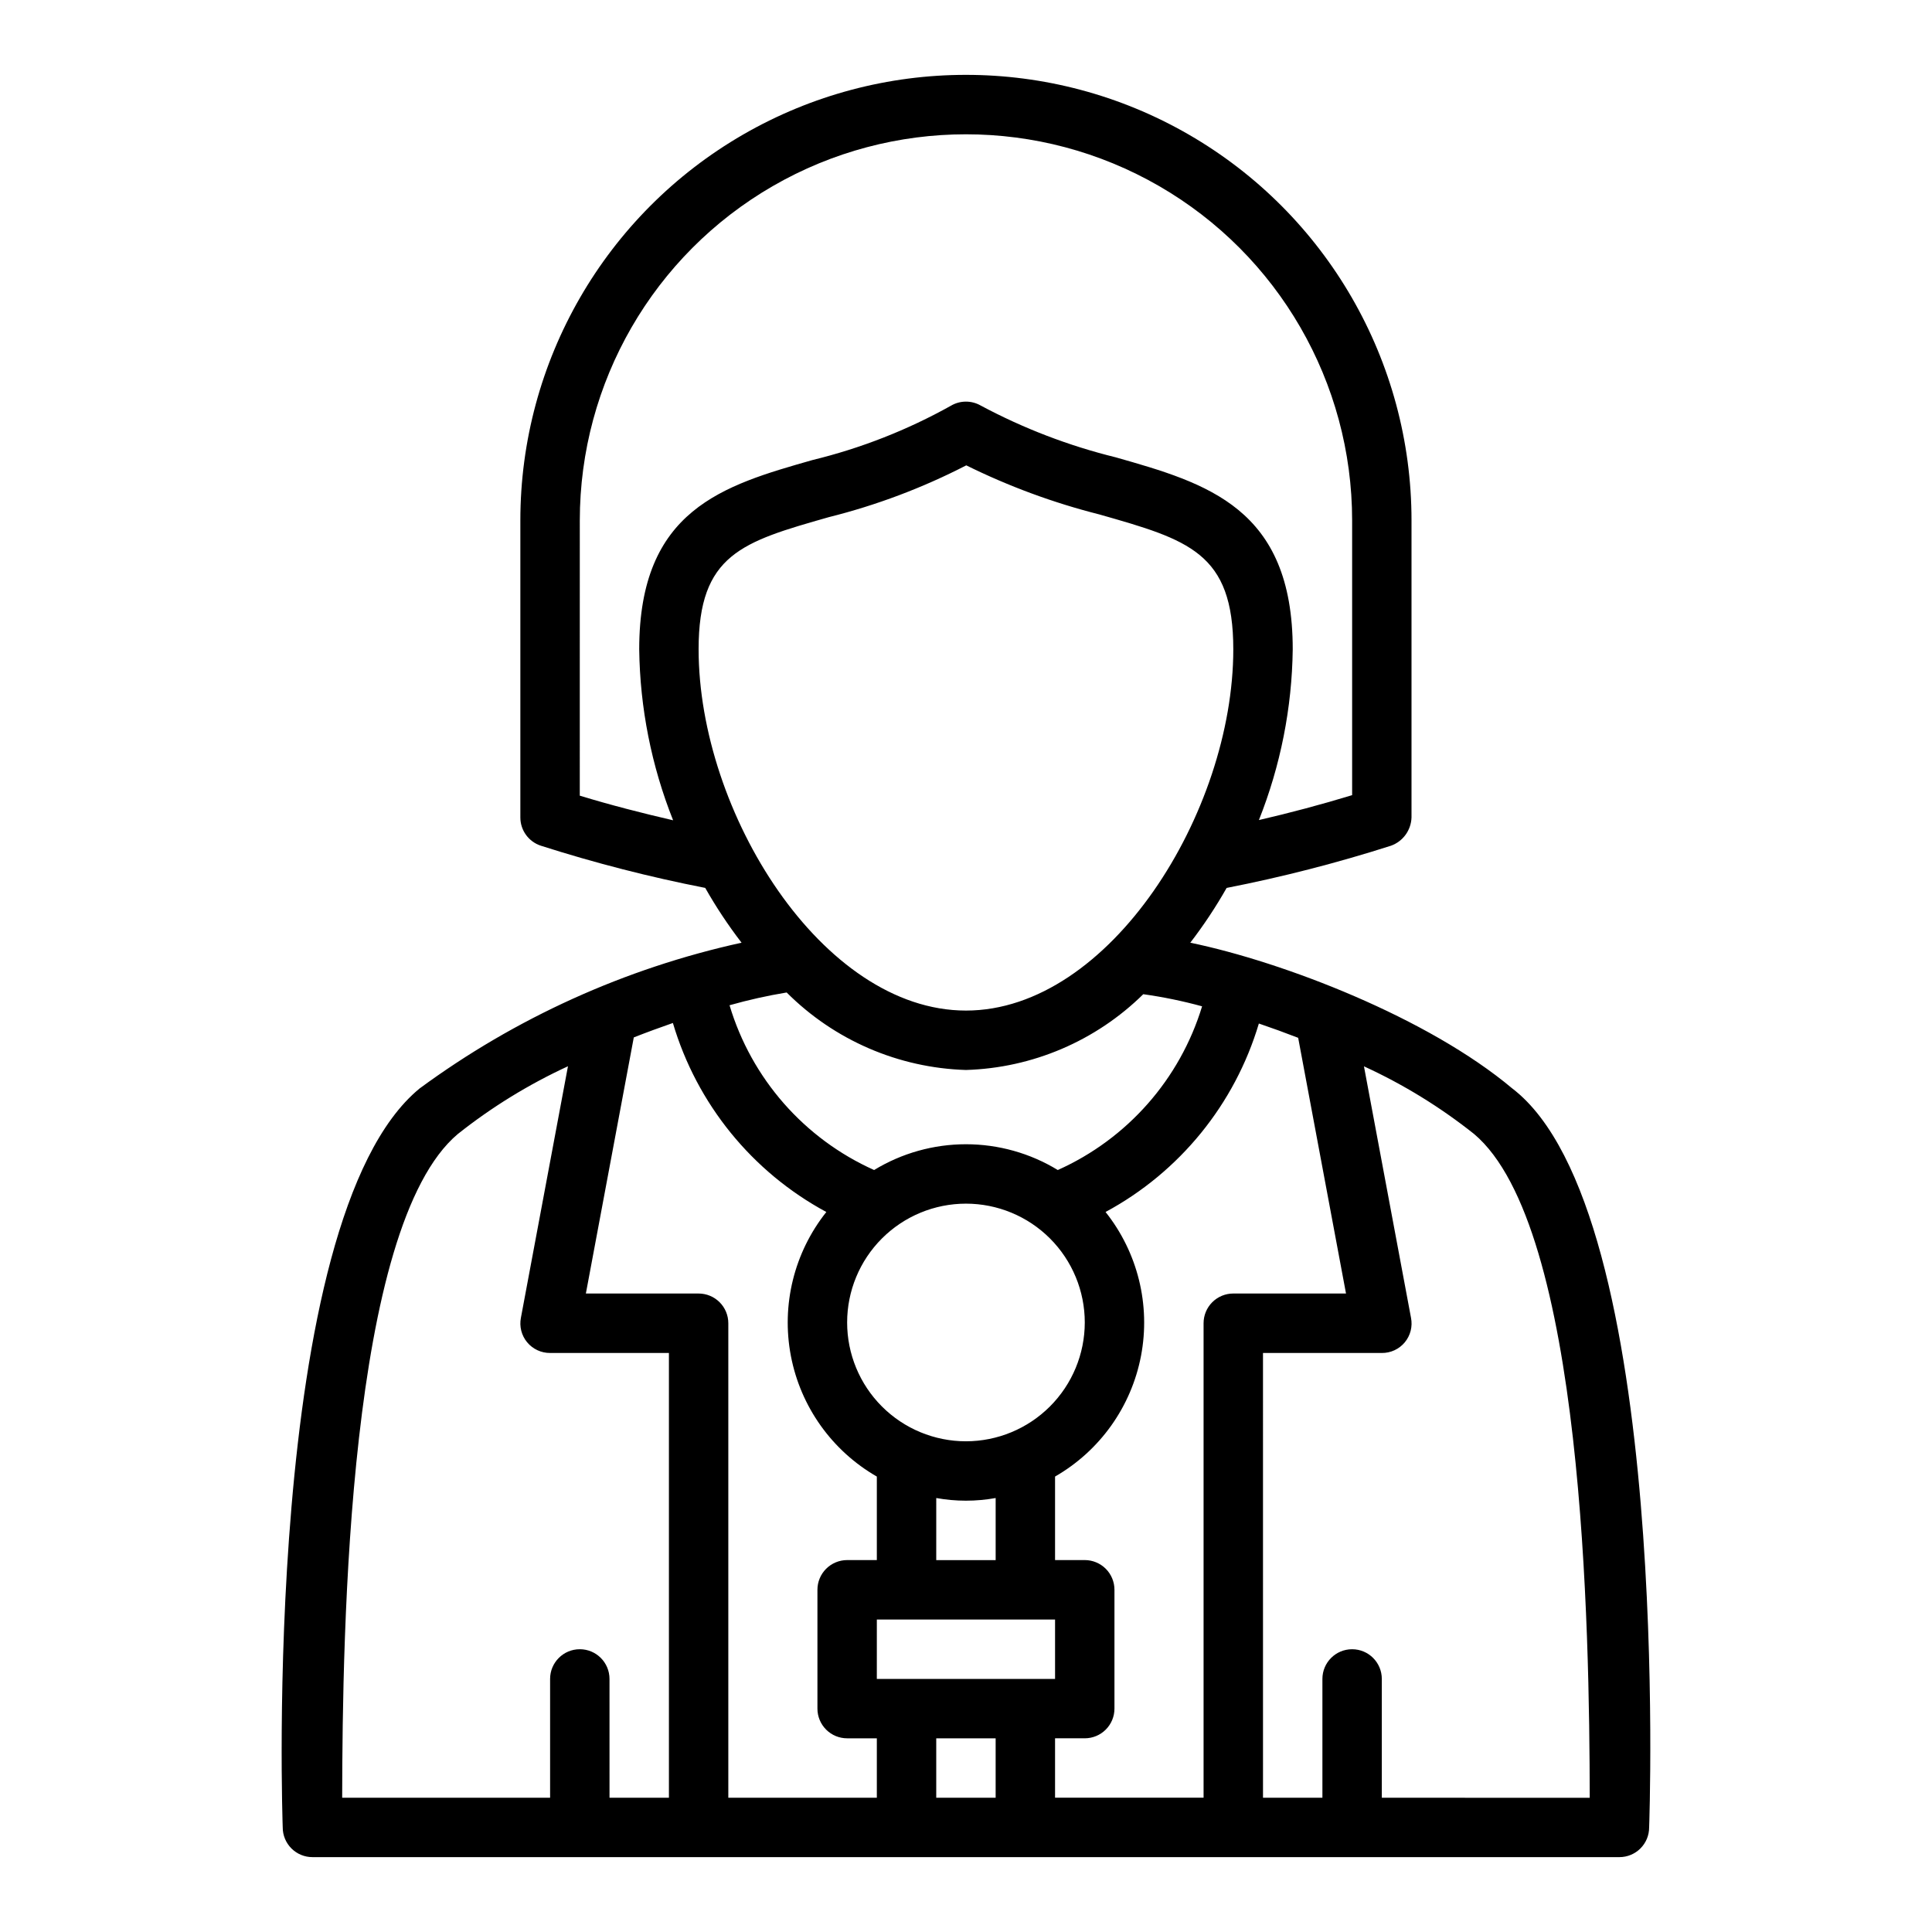
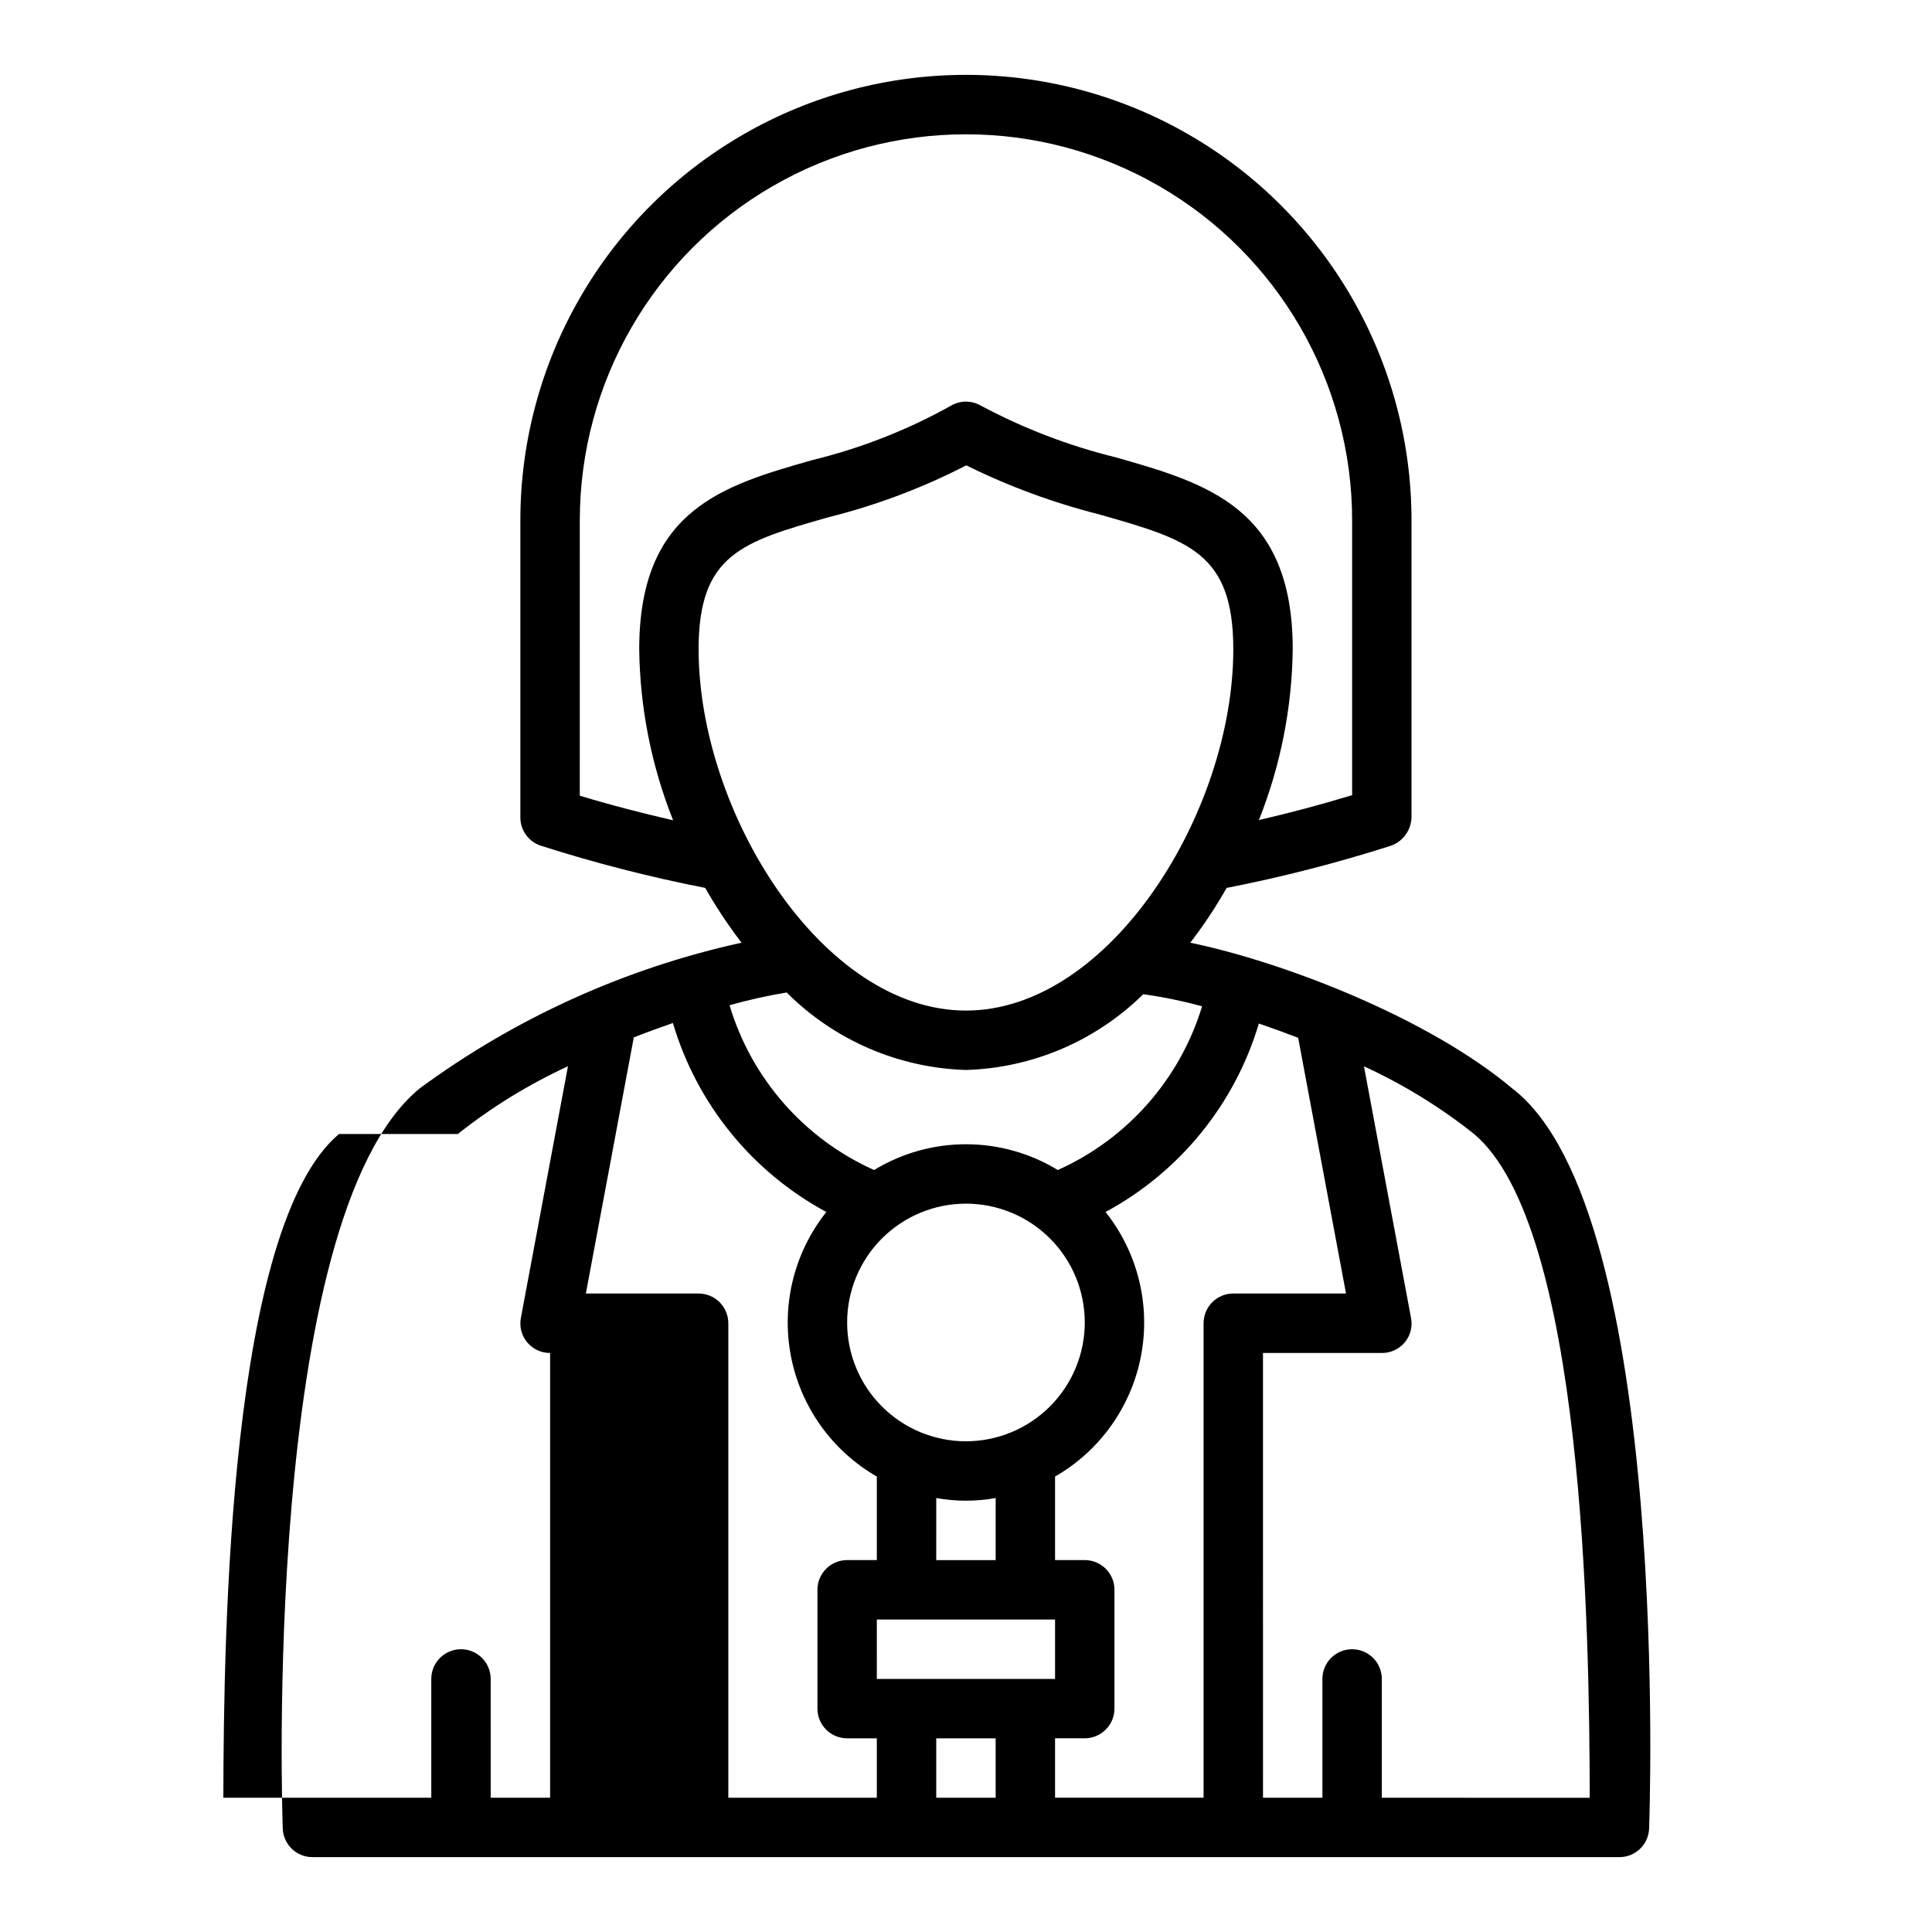
<svg xmlns="http://www.w3.org/2000/svg" fill="#000000" width="800px" height="800px" version="1.1" viewBox="144 144 512 512">
-   <path d="m544.78 432.46c-22.281-18.746-60.73-33.547-85.34-38.633 3.543-4.609 6.762-9.461 9.629-14.516 14.715-2.883 29.25-6.617 43.531-11.18 3.191-1.137 5.356-4.109 5.465-7.496v-78.719c0-42.188-22.508-81.168-59.043-102.26-36.531-21.09-81.547-21.09-118.08 0-36.535 21.094-59.043 60.074-59.043 102.26v78.719c0 3.422 2.207 6.449 5.465 7.496 14.281 4.566 28.816 8.297 43.527 11.172 2.871 5.062 6.086 9.914 9.633 14.523-30.836 6.769-59.91 19.934-85.34 38.641-42.164 34.688-36.258 195.82-36.258 195.82-0.004 2.086 0.828 4.09 2.305 5.566 1.477 1.477 3.477 2.305 5.566 2.305h346.37c2.09 0 4.09-0.828 5.566-2.305 1.477-1.477 2.309-3.481 2.305-5.566 0 0 6.152-163.35-36.258-195.83zm-44.074 54.336h-29.875c-2.086 0-4.09 0.828-5.566 2.305-1.477 1.477-2.305 3.481-2.305 5.57v125.74h-39.359v-15.742h7.871c2.086 0 4.09-0.828 5.566-2.305 1.477-1.477 2.305-3.481 2.305-5.566v-31.488c0-2.09-0.828-4.094-2.305-5.57-1.477-1.473-3.481-2.305-5.566-2.305h-7.871v-22.133c11.891-6.832 20.207-18.516 22.781-31.984 2.57-13.473-0.863-27.395-9.398-38.129 19.641-10.59 34.258-28.562 40.629-49.945 3.418 1.164 6.902 2.426 10.418 3.789zm-171.57 0h-29.875l12.699-67.871c3.492-1.375 6.953-2.637 10.363-3.824v0.004c6.344 21.445 20.98 39.473 40.664 50.086-8.539 10.734-11.969 24.656-9.398 38.129 2.57 13.469 10.891 25.148 22.781 31.984v22.133h-7.871c-2.09 0-4.09 0.832-5.566 2.305-1.477 1.477-2.305 3.481-2.305 5.57v31.488c0 2.086 0.828 4.09 2.305 5.566 1.477 1.477 3.477 2.305 5.566 2.305h7.871v15.742h-39.359v-125.74c0-2.09-0.828-4.094-2.305-5.566-1.477-1.477-3.481-2.309-5.566-2.309zm0-170.72c0-25.199 11.527-28.48 34.496-35.023h0.004c12.633-3.16 24.859-7.766 36.434-13.73 11.273 5.57 23.105 9.934 35.301 13.016 23.613 6.727 35.465 10.102 35.465 35.738 0 43.098-32.691 95.734-70.848 95.734-38.156-0.004-70.848-52.637-70.848-95.734zm70.848 111.48h0.004c17.637-0.527 34.422-7.699 46.992-20.082 5.258 0.734 10.465 1.809 15.586 3.211-5.871 19.312-19.816 35.133-38.238 43.383-7.332-4.469-15.754-6.832-24.34-6.832s-17.008 2.363-24.34 6.832c-18.516-8.289-32.5-24.234-38.312-43.668 4.981-1.41 10.031-2.539 15.137-3.383 12.645 12.652 29.641 19.996 47.516 20.539zm-7.871 129.89 0.004-16.453c5.207 0.938 10.535 0.938 15.742 0v16.453zm7.871-31.488h0.004c-8.352 0-16.359-3.316-22.266-9.223-5.906-5.902-9.223-13.914-9.223-22.266 0-8.348 3.316-16.359 9.223-22.266 5.906-5.902 13.914-9.223 22.266-9.223s16.359 3.32 22.266 9.223c5.906 5.906 9.223 13.918 9.223 22.266-0.008 8.352-3.328 16.355-9.234 22.258-5.902 5.902-13.906 9.223-22.254 9.23zm-23.617 62.977 0.004-15.742h47.23v15.742zm-78.719-234.07 0.004-72.938c0-36.562 19.504-70.344 51.168-88.625 31.664-18.281 70.672-18.281 102.34 0 31.664 18.281 51.168 52.062 51.168 88.625v72.797c-8.223 2.508-16.457 4.688-24.703 6.602v-0.004c5.731-14.402 8.766-29.738 8.961-45.238 0-37.523-22.777-44.012-46.898-50.883-12.449-3.059-24.469-7.668-35.77-13.715-2.477-1.426-5.531-1.398-7.977 0.074-11.5 6.414-23.816 11.242-36.613 14.355-23.621 6.727-45.93 13.086-45.93 50.168 0.195 15.523 3.242 30.883 8.984 45.305-8.242-1.906-16.5-4.016-24.727-6.523zm-32.324 89.66h0.004c8.977-7.129 18.777-13.156 29.188-17.953l-12.473 66.664c-0.449 2.301 0.16 4.688 1.66 6.492s3.731 2.84 6.078 2.824h31.488v117.87h-15.742l-0.004-31.488c0-4.348-3.523-7.871-7.871-7.871-4.348 0-7.871 3.523-7.871 7.871v31.488h-55.102c0.078-44.156 1.586-151.44 30.648-175.9zm134.66 175.9h-7.871v-15.742h15.742v15.742zm110.21 0v-31.488c0-4.348-3.523-7.871-7.871-7.871-4.348 0-7.871 3.523-7.871 7.871v31.488h-15.742l-0.004-117.87h31.488c2.352 0.023 4.586-1.012 6.086-2.82 1.5-1.805 2.109-4.191 1.652-6.496l-12.469-66.648c10.414 4.773 20.215 10.797 29.184 17.93 29.062 24.465 30.57 131.75 30.648 175.91z" />
+   <path d="m544.78 432.46c-22.281-18.746-60.73-33.547-85.34-38.633 3.543-4.609 6.762-9.461 9.629-14.516 14.715-2.883 29.25-6.617 43.531-11.18 3.191-1.137 5.356-4.109 5.465-7.496v-78.719c0-42.188-22.508-81.168-59.043-102.26-36.531-21.09-81.547-21.09-118.08 0-36.535 21.094-59.043 60.074-59.043 102.26v78.719c0 3.422 2.207 6.449 5.465 7.496 14.281 4.566 28.816 8.297 43.527 11.172 2.871 5.062 6.086 9.914 9.633 14.523-30.836 6.769-59.91 19.934-85.34 38.641-42.164 34.688-36.258 195.82-36.258 195.82-0.004 2.086 0.828 4.09 2.305 5.566 1.477 1.477 3.477 2.305 5.566 2.305h346.37c2.09 0 4.09-0.828 5.566-2.305 1.477-1.477 2.309-3.481 2.305-5.566 0 0 6.152-163.35-36.258-195.83zm-44.074 54.336h-29.875c-2.086 0-4.09 0.828-5.566 2.305-1.477 1.477-2.305 3.481-2.305 5.57v125.74h-39.359v-15.742h7.871c2.086 0 4.09-0.828 5.566-2.305 1.477-1.477 2.305-3.481 2.305-5.566v-31.488c0-2.09-0.828-4.094-2.305-5.57-1.477-1.473-3.481-2.305-5.566-2.305h-7.871v-22.133c11.891-6.832 20.207-18.516 22.781-31.984 2.57-13.473-0.863-27.395-9.398-38.129 19.641-10.59 34.258-28.562 40.629-49.945 3.418 1.164 6.902 2.426 10.418 3.789zm-171.57 0h-29.875l12.699-67.871c3.492-1.375 6.953-2.637 10.363-3.824v0.004c6.344 21.445 20.98 39.473 40.664 50.086-8.539 10.734-11.969 24.656-9.398 38.129 2.57 13.469 10.891 25.148 22.781 31.984v22.133h-7.871c-2.09 0-4.09 0.832-5.566 2.305-1.477 1.477-2.305 3.481-2.305 5.57v31.488c0 2.086 0.828 4.09 2.305 5.566 1.477 1.477 3.477 2.305 5.566 2.305h7.871v15.742h-39.359v-125.74c0-2.09-0.828-4.094-2.305-5.566-1.477-1.477-3.481-2.309-5.566-2.309zm0-170.72c0-25.199 11.527-28.48 34.496-35.023h0.004c12.633-3.16 24.859-7.766 36.434-13.73 11.273 5.57 23.105 9.934 35.301 13.016 23.613 6.727 35.465 10.102 35.465 35.738 0 43.098-32.691 95.734-70.848 95.734-38.156-0.004-70.848-52.637-70.848-95.734zm70.848 111.48h0.004c17.637-0.527 34.422-7.699 46.992-20.082 5.258 0.734 10.465 1.809 15.586 3.211-5.871 19.312-19.816 35.133-38.238 43.383-7.332-4.469-15.754-6.832-24.34-6.832s-17.008 2.363-24.34 6.832c-18.516-8.289-32.5-24.234-38.312-43.668 4.981-1.41 10.031-2.539 15.137-3.383 12.645 12.652 29.641 19.996 47.516 20.539zm-7.871 129.89 0.004-16.453c5.207 0.938 10.535 0.938 15.742 0v16.453zm7.871-31.488h0.004c-8.352 0-16.359-3.316-22.266-9.223-5.906-5.902-9.223-13.914-9.223-22.266 0-8.348 3.316-16.359 9.223-22.266 5.906-5.902 13.914-9.223 22.266-9.223s16.359 3.32 22.266 9.223c5.906 5.906 9.223 13.918 9.223 22.266-0.008 8.352-3.328 16.355-9.234 22.258-5.902 5.902-13.906 9.223-22.254 9.23zm-23.617 62.977 0.004-15.742h47.23v15.742zm-78.719-234.07 0.004-72.938c0-36.562 19.504-70.344 51.168-88.625 31.664-18.281 70.672-18.281 102.34 0 31.664 18.281 51.168 52.062 51.168 88.625v72.797c-8.223 2.508-16.457 4.688-24.703 6.602v-0.004c5.731-14.402 8.766-29.738 8.961-45.238 0-37.523-22.777-44.012-46.898-50.883-12.449-3.059-24.469-7.668-35.77-13.715-2.477-1.426-5.531-1.398-7.977 0.074-11.5 6.414-23.816 11.242-36.613 14.355-23.621 6.727-45.93 13.086-45.93 50.168 0.195 15.523 3.242 30.883 8.984 45.305-8.242-1.906-16.5-4.016-24.727-6.523zm-32.324 89.66h0.004c8.977-7.129 18.777-13.156 29.188-17.953l-12.473 66.664c-0.449 2.301 0.16 4.688 1.66 6.492s3.731 2.84 6.078 2.824v117.87h-15.742l-0.004-31.488c0-4.348-3.523-7.871-7.871-7.871-4.348 0-7.871 3.523-7.871 7.871v31.488h-55.102c0.078-44.156 1.586-151.44 30.648-175.9zm134.66 175.9h-7.871v-15.742h15.742v15.742zm110.21 0v-31.488c0-4.348-3.523-7.871-7.871-7.871-4.348 0-7.871 3.523-7.871 7.871v31.488h-15.742l-0.004-117.87h31.488c2.352 0.023 4.586-1.012 6.086-2.82 1.5-1.805 2.109-4.191 1.652-6.496l-12.469-66.648c10.414 4.773 20.215 10.797 29.184 17.93 29.062 24.465 30.57 131.75 30.648 175.91z" />
</svg>